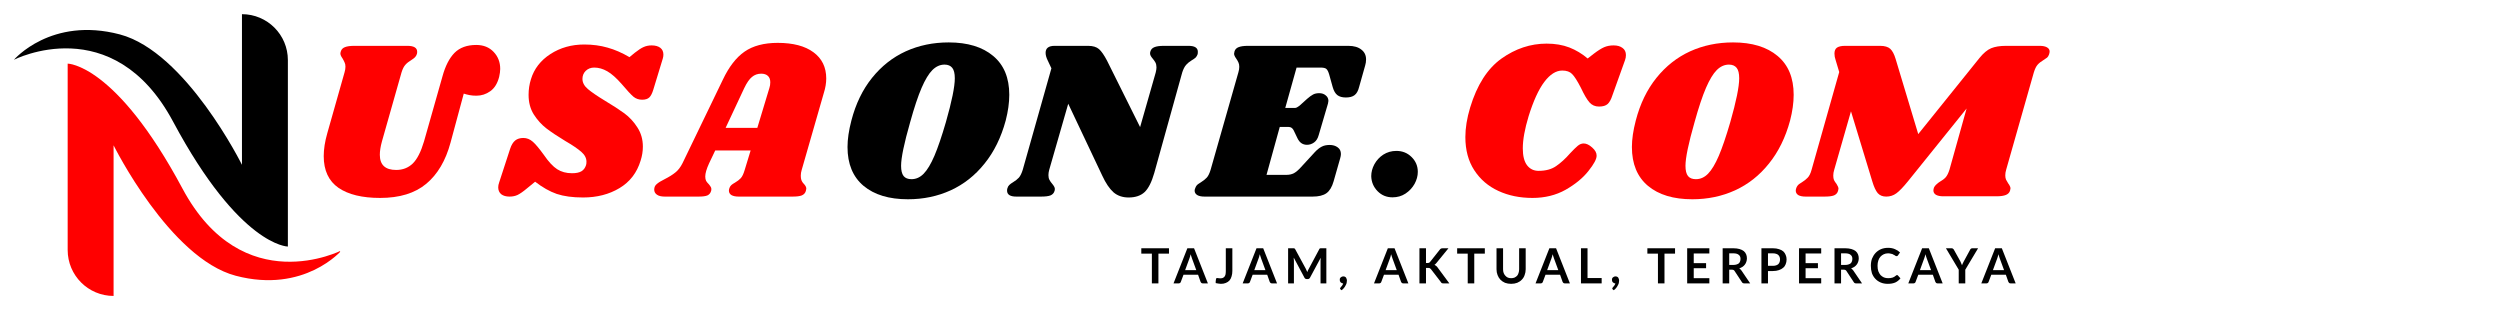
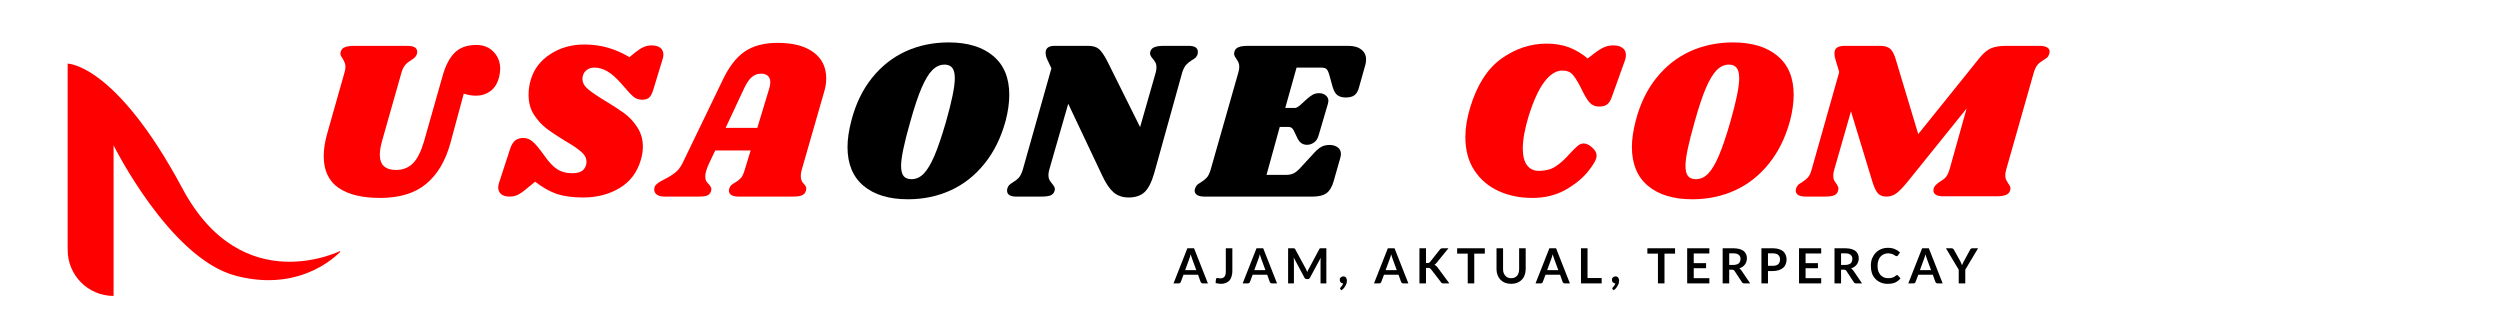
<svg xmlns="http://www.w3.org/2000/svg" width="350" zoomAndPan="magnify" viewBox="0 0 262.5 33.75" height="45" preserveAspectRatio="xMidYMid meet" version="1.2">
  <defs>
    <clipPath id="17974cd99e">
-       <path d="M 0.359 2 L 4 2 L 4 6 L 0.359 6 Z M 0.359 2 " />
-     </clipPath>
+       </clipPath>
    <clipPath id="7320960e11">
-       <path d="M 93 5 L 93.746 5 L 93.746 6 L 93 6 Z M 93 5 " />
+       <path d="M 93 5 L 93.746 5 L 93 6 Z M 93 5 " />
    </clipPath>
    <clipPath id="1776932a3b">
      <rect x="0" width="94" y="0" height="8" />
    </clipPath>
    <clipPath id="3101e44e2a">
-       <path d="M 1.461 1 L 31 1 L 31 26 L 1.461 26 Z M 1.461 1 " />
-     </clipPath>
+       </clipPath>
    <clipPath id="b1a13aa785">
      <path d="M 7.09 6.648 L 35.707 6.648 L 35.707 31.074 L 7.09 31.074 Z M 7.09 6.648 " />
    </clipPath>
  </defs>
  <g id="da8bab7909">
    <g style="fill:#ff0000;fill-opacity:1;">
      <g transform="translate(31.944, 20.642)">
        <path style="stroke:none" d="M 14.516 -12.625 C 14.816 -13.719 15.238 -14.539 15.781 -15.094 C 16.332 -15.645 17.094 -15.922 18.062 -15.922 C 18.82 -15.922 19.43 -15.676 19.891 -15.188 C 20.348 -14.707 20.578 -14.113 20.578 -13.406 C 20.578 -13.164 20.539 -12.891 20.469 -12.578 C 20.289 -11.879 19.977 -11.375 19.531 -11.062 C 19.094 -10.75 18.609 -10.594 18.078 -10.594 C 17.816 -10.594 17.578 -10.613 17.359 -10.656 C 17.148 -10.695 16.945 -10.75 16.75 -10.812 L 15.359 -5.656 C 14.848 -3.77 14 -2.332 12.812 -1.344 C 11.625 -0.352 10.008 0.141 7.969 0.141 C 6.094 0.141 4.633 -0.211 3.594 -0.922 C 2.562 -1.641 2.047 -2.75 2.047 -4.25 C 2.047 -4.977 2.172 -5.781 2.422 -6.656 L 4.234 -13.047 C 4.297 -13.254 4.328 -13.453 4.328 -13.641 C 4.328 -13.828 4.297 -13.977 4.234 -14.094 C 4.18 -14.219 4.109 -14.359 4.016 -14.516 C 3.867 -14.723 3.797 -14.891 3.797 -15.016 C 3.797 -15.078 3.812 -15.156 3.844 -15.25 C 3.906 -15.457 4.047 -15.602 4.266 -15.688 C 4.492 -15.781 4.82 -15.828 5.25 -15.828 L 10.844 -15.828 C 11.52 -15.828 11.859 -15.617 11.859 -15.203 C 11.859 -15.109 11.848 -15.031 11.828 -14.969 C 11.785 -14.832 11.719 -14.719 11.625 -14.625 C 11.539 -14.539 11.41 -14.441 11.234 -14.328 C 10.984 -14.18 10.781 -14.02 10.625 -13.844 C 10.469 -13.676 10.332 -13.41 10.219 -13.047 L 8.156 -5.781 C 8.008 -5.238 7.938 -4.773 7.938 -4.391 C 7.938 -3.328 8.508 -2.797 9.656 -2.797 C 10.344 -2.797 10.922 -3.02 11.391 -3.469 C 11.859 -3.926 12.254 -4.703 12.578 -5.797 Z M 14.516 -12.625 " />
      </g>
    </g>
    <g style="fill:#ff0000;fill-opacity:1;">
      <g transform="translate(52.454, 20.642)">
        <path style="stroke:none" d="M 8.891 -15.969 C 9.773 -15.969 10.594 -15.859 11.344 -15.641 C 12.102 -15.43 12.867 -15.098 13.641 -14.641 L 14.188 -15.094 C 14.57 -15.395 14.883 -15.598 15.125 -15.703 C 15.375 -15.816 15.656 -15.875 15.969 -15.875 C 16.352 -15.875 16.656 -15.789 16.875 -15.625 C 17.094 -15.457 17.203 -15.219 17.203 -14.906 C 17.203 -14.77 17.18 -14.633 17.141 -14.5 L 16.141 -11.219 C 16.023 -10.832 15.883 -10.562 15.719 -10.406 C 15.551 -10.25 15.301 -10.172 14.969 -10.172 C 14.625 -10.172 14.32 -10.273 14.062 -10.484 C 13.801 -10.703 13.391 -11.145 12.828 -11.812 C 12.273 -12.445 11.77 -12.895 11.312 -13.156 C 10.863 -13.414 10.406 -13.547 9.938 -13.547 C 9.582 -13.547 9.285 -13.43 9.047 -13.203 C 8.816 -12.973 8.703 -12.691 8.703 -12.359 C 8.703 -11.973 8.891 -11.617 9.266 -11.297 C 9.648 -10.973 10.242 -10.566 11.047 -10.078 C 11.867 -9.586 12.551 -9.145 13.094 -8.75 C 13.633 -8.352 14.094 -7.859 14.469 -7.266 C 14.852 -6.68 15.047 -6.008 15.047 -5.25 C 15.047 -4.758 14.969 -4.27 14.812 -3.781 C 14.426 -2.508 13.688 -1.547 12.594 -0.891 C 11.5 -0.234 10.223 0.094 8.766 0.094 C 7.672 0.094 6.75 -0.031 6 -0.281 C 5.258 -0.539 4.504 -0.969 3.734 -1.562 L 2.875 -0.859 C 2.477 -0.523 2.148 -0.297 1.891 -0.172 C 1.641 -0.055 1.359 0 1.047 0 C 0.68 0 0.391 -0.082 0.172 -0.25 C -0.035 -0.426 -0.141 -0.664 -0.141 -0.969 C -0.141 -1.133 -0.109 -1.301 -0.047 -1.469 L 1.109 -5.016 C 1.242 -5.422 1.422 -5.711 1.641 -5.891 C 1.859 -6.066 2.145 -6.156 2.5 -6.156 C 2.863 -6.156 3.191 -6.023 3.484 -5.766 C 3.773 -5.516 4.16 -5.055 4.641 -4.391 C 5.141 -3.66 5.609 -3.156 6.047 -2.875 C 6.484 -2.594 7.004 -2.453 7.609 -2.453 C 8.035 -2.453 8.363 -2.52 8.594 -2.656 C 8.82 -2.789 8.984 -3.004 9.078 -3.297 C 9.109 -3.379 9.125 -3.5 9.125 -3.656 C 9.125 -4.039 8.941 -4.391 8.578 -4.703 C 8.211 -5.023 7.648 -5.406 6.891 -5.844 C 6.086 -6.332 5.43 -6.77 4.922 -7.156 C 4.41 -7.551 3.969 -8.039 3.594 -8.625 C 3.227 -9.207 3.047 -9.895 3.047 -10.688 C 3.047 -11.25 3.129 -11.797 3.297 -12.328 C 3.629 -13.422 4.312 -14.301 5.344 -14.969 C 6.375 -15.633 7.555 -15.969 8.891 -15.969 Z M 8.891 -15.969 " />
      </g>
    </g>
    <g style="fill:#ff0000;fill-opacity:1;">
      <g transform="translate(69.661, 20.642)">
        <path style="stroke:none" d="M 14.516 -2.797 C 14.453 -2.598 14.422 -2.395 14.422 -2.188 C 14.422 -2.008 14.441 -1.859 14.484 -1.734 C 14.535 -1.617 14.586 -1.523 14.641 -1.453 C 14.703 -1.391 14.742 -1.344 14.766 -1.312 C 14.922 -1.145 15 -0.984 15 -0.828 C 15 -0.797 14.984 -0.719 14.953 -0.594 C 14.891 -0.375 14.75 -0.219 14.531 -0.125 C 14.32 -0.039 13.992 0 13.547 0 L 7.906 0 C 7.582 0 7.328 -0.051 7.141 -0.156 C 6.961 -0.27 6.875 -0.426 6.875 -0.625 C 6.875 -0.719 6.895 -0.816 6.938 -0.922 C 6.988 -1.047 7.055 -1.145 7.141 -1.219 C 7.223 -1.289 7.348 -1.375 7.516 -1.469 C 7.766 -1.613 7.969 -1.77 8.125 -1.938 C 8.281 -2.113 8.414 -2.398 8.531 -2.797 L 9.156 -4.844 L 5.438 -4.844 L 4.797 -3.5 C 4.523 -2.906 4.391 -2.441 4.391 -2.109 C 4.391 -1.922 4.422 -1.766 4.484 -1.641 C 4.555 -1.523 4.656 -1.406 4.781 -1.281 C 4.883 -1.156 4.957 -1.047 5 -0.953 C 5.039 -0.867 5.047 -0.758 5.016 -0.625 C 4.953 -0.383 4.82 -0.219 4.625 -0.125 C 4.426 -0.039 4.113 0 3.688 0 L 0.141 0 C -0.223 0 -0.5 -0.066 -0.688 -0.203 C -0.875 -0.336 -0.969 -0.516 -0.969 -0.734 C -0.969 -0.984 -0.875 -1.18 -0.688 -1.328 C -0.508 -1.484 -0.238 -1.648 0.125 -1.828 C 0.594 -2.066 0.969 -2.301 1.25 -2.531 C 1.539 -2.758 1.789 -3.082 2 -3.5 L 6.234 -12.266 C 6.879 -13.629 7.641 -14.613 8.516 -15.219 C 9.398 -15.832 10.562 -16.141 12 -16.141 C 13.613 -16.141 14.863 -15.812 15.75 -15.156 C 16.645 -14.5 17.094 -13.582 17.094 -12.406 C 17.094 -11.914 17.008 -11.41 16.844 -10.891 Z M 9.859 -7.219 L 11.125 -11.406 C 11.188 -11.594 11.219 -11.789 11.219 -12 C 11.219 -12.301 11.133 -12.523 10.969 -12.672 C 10.801 -12.828 10.566 -12.906 10.266 -12.906 C 9.891 -12.906 9.566 -12.789 9.297 -12.562 C 9.023 -12.344 8.754 -11.953 8.484 -11.391 L 6.531 -7.219 Z M 9.859 -7.219 " />
      </g>
    </g>
    <g style="fill:#000000;fill-opacity:1;">
      <g transform="translate(88.036, 20.642)">
        <path style="stroke:none" d="M 11.578 -16.188 C 13.566 -16.188 15.125 -15.711 16.25 -14.766 C 17.375 -13.828 17.938 -12.469 17.938 -10.688 C 17.938 -9.852 17.812 -8.953 17.562 -7.984 C 17.082 -6.211 16.344 -4.707 15.344 -3.469 C 14.352 -2.227 13.164 -1.289 11.781 -0.656 C 10.406 -0.031 8.91 0.281 7.297 0.281 C 5.316 0.281 3.766 -0.188 2.641 -1.125 C 1.516 -2.07 0.953 -3.43 0.953 -5.203 C 0.953 -6.016 1.086 -6.941 1.359 -7.984 C 1.816 -9.742 2.539 -11.238 3.531 -12.469 C 4.52 -13.695 5.695 -14.625 7.062 -15.25 C 8.438 -15.875 9.941 -16.188 11.578 -16.188 Z M 11.141 -13.859 C 10.672 -13.859 10.242 -13.664 9.859 -13.281 C 9.484 -12.906 9.109 -12.285 8.734 -11.422 C 8.359 -10.555 7.957 -9.352 7.531 -7.812 C 6.895 -5.594 6.578 -4.066 6.578 -3.234 C 6.578 -2.742 6.664 -2.383 6.844 -2.156 C 7.02 -1.938 7.297 -1.828 7.672 -1.828 C 8.148 -1.828 8.578 -2.02 8.953 -2.406 C 9.336 -2.801 9.711 -3.426 10.078 -4.281 C 10.441 -5.133 10.844 -6.312 11.281 -7.812 C 11.906 -10 12.219 -11.535 12.219 -12.422 C 12.219 -12.93 12.129 -13.297 11.953 -13.516 C 11.773 -13.742 11.504 -13.859 11.141 -13.859 Z M 11.141 -13.859 " />
      </g>
    </g>
    <g style="fill:#000000;fill-opacity:1;">
      <g transform="translate(106.289, 20.642)">
        <path style="stroke:none" d="M 18.516 -15.828 C 19.16 -15.828 19.484 -15.617 19.484 -15.203 C 19.484 -15.098 19.477 -15.02 19.469 -14.969 C 19.414 -14.812 19.344 -14.688 19.25 -14.594 C 19.156 -14.508 19.02 -14.414 18.844 -14.312 C 18.602 -14.164 18.406 -14.004 18.25 -13.828 C 18.094 -13.648 17.957 -13.383 17.844 -13.031 L 14.906 -2.469 C 14.633 -1.52 14.297 -0.852 13.891 -0.469 C 13.484 -0.094 12.926 0.094 12.219 0.094 C 11.582 0.094 11.051 -0.086 10.625 -0.453 C 10.207 -0.828 9.816 -1.406 9.453 -2.188 L 5.875 -9.75 L 3.875 -2.797 C 3.82 -2.598 3.797 -2.414 3.797 -2.25 C 3.797 -2.051 3.832 -1.883 3.906 -1.75 C 3.977 -1.613 4.078 -1.473 4.203 -1.328 C 4.379 -1.117 4.469 -0.945 4.469 -0.812 C 4.469 -0.719 4.457 -0.645 4.438 -0.594 C 4.375 -0.375 4.234 -0.219 4.016 -0.125 C 3.797 -0.039 3.461 0 3.016 0 L 0.422 0 C -0.223 0 -0.547 -0.207 -0.547 -0.625 C -0.547 -0.727 -0.535 -0.805 -0.516 -0.859 C -0.473 -1.016 -0.406 -1.133 -0.312 -1.219 C -0.219 -1.312 -0.082 -1.41 0.094 -1.516 C 0.332 -1.66 0.531 -1.816 0.688 -1.984 C 0.844 -2.16 0.977 -2.43 1.094 -2.797 L 4.109 -13.469 L 3.734 -14.266 C 3.578 -14.578 3.5 -14.852 3.5 -15.094 C 3.5 -15.582 3.812 -15.828 4.438 -15.828 L 7.969 -15.828 C 8.469 -15.828 8.848 -15.711 9.109 -15.484 C 9.367 -15.254 9.648 -14.848 9.953 -14.266 L 13.422 -7.297 L 15.062 -13.031 C 15.113 -13.25 15.141 -13.426 15.141 -13.562 C 15.141 -13.77 15.102 -13.941 15.031 -14.078 C 14.957 -14.211 14.859 -14.352 14.734 -14.5 C 14.555 -14.707 14.469 -14.879 14.469 -15.016 C 14.469 -15.109 14.477 -15.18 14.5 -15.234 C 14.562 -15.453 14.703 -15.602 14.922 -15.688 C 15.141 -15.781 15.473 -15.828 15.922 -15.828 Z M 18.516 -15.828 " />
      </g>
    </g>
    <g style="fill:#000000;fill-opacity:1;">
      <g transform="translate(126.062, 20.642)">
        <path style="stroke:none" d="M 15.516 -15.828 C 16.098 -15.828 16.551 -15.695 16.875 -15.438 C 17.207 -15.188 17.375 -14.844 17.375 -14.406 C 17.375 -14.176 17.344 -13.961 17.281 -13.766 L 16.656 -11.547 C 16.551 -11.117 16.391 -10.82 16.172 -10.656 C 15.961 -10.488 15.656 -10.406 15.25 -10.406 C 14.875 -10.406 14.578 -10.488 14.359 -10.656 C 14.148 -10.82 13.988 -11.098 13.875 -11.484 L 13.5 -12.828 C 13.414 -13.117 13.316 -13.312 13.203 -13.406 C 13.098 -13.5 12.891 -13.547 12.578 -13.547 L 10.078 -13.547 L 8.891 -9.312 L 9.938 -9.312 C 10.039 -9.312 10.191 -9.391 10.391 -9.547 L 11.188 -10.266 C 11.426 -10.473 11.633 -10.625 11.812 -10.719 C 11.988 -10.812 12.203 -10.859 12.453 -10.859 C 12.734 -10.859 12.961 -10.781 13.141 -10.625 C 13.328 -10.477 13.422 -10.285 13.422 -10.047 C 13.422 -9.984 13.406 -9.891 13.375 -9.766 L 12.406 -6.469 C 12.312 -6.113 12.148 -5.852 11.922 -5.688 C 11.691 -5.52 11.441 -5.438 11.172 -5.438 C 10.723 -5.438 10.391 -5.664 10.172 -6.125 L 9.766 -6.969 C 9.648 -7.195 9.477 -7.312 9.25 -7.312 L 8.312 -7.312 L 6.922 -2.281 L 9 -2.281 C 9.301 -2.281 9.566 -2.336 9.797 -2.453 C 10.023 -2.578 10.273 -2.789 10.547 -3.094 L 11.984 -4.656 C 12.234 -4.926 12.473 -5.117 12.703 -5.234 C 12.93 -5.359 13.211 -5.422 13.547 -5.422 C 13.891 -5.422 14.172 -5.336 14.391 -5.172 C 14.617 -5.016 14.734 -4.781 14.734 -4.469 C 14.734 -4.344 14.707 -4.191 14.656 -4.016 L 13.969 -1.609 C 13.801 -1.016 13.551 -0.598 13.219 -0.359 C 12.883 -0.117 12.398 0 11.766 0 L 0.422 0 C 0.086 0 -0.164 -0.051 -0.344 -0.156 C -0.531 -0.27 -0.625 -0.426 -0.625 -0.625 C -0.625 -0.719 -0.598 -0.816 -0.547 -0.922 C -0.484 -1.098 -0.379 -1.234 -0.234 -1.328 C -0.098 -1.422 -0.008 -1.477 0.031 -1.5 C 0.281 -1.656 0.484 -1.816 0.641 -1.984 C 0.797 -2.148 0.93 -2.422 1.047 -2.797 L 3.969 -13.047 C 4.031 -13.254 4.062 -13.445 4.062 -13.625 C 4.062 -13.812 4.031 -13.969 3.969 -14.094 C 3.914 -14.219 3.836 -14.352 3.734 -14.5 C 3.586 -14.707 3.516 -14.875 3.516 -15 C 3.516 -15.039 3.531 -15.125 3.562 -15.25 C 3.625 -15.457 3.766 -15.602 3.984 -15.688 C 4.211 -15.781 4.539 -15.828 4.969 -15.828 Z M 15.516 -15.828 " />
      </g>
    </g>
    <g style="fill:#000000;fill-opacity:1;">
      <g transform="translate(143.792, 20.642)">
-         <path style="stroke:none" d="M 2.828 -4.797 C 3.461 -4.797 3.992 -4.582 4.422 -4.156 C 4.859 -3.727 5.078 -3.207 5.078 -2.594 C 5.078 -2.164 4.961 -1.742 4.734 -1.328 C 4.504 -0.922 4.188 -0.582 3.781 -0.312 C 3.383 -0.051 2.93 0.078 2.422 0.078 C 1.805 0.078 1.285 -0.133 0.859 -0.562 C 0.43 -1 0.207 -1.523 0.188 -2.141 C 0.188 -2.566 0.297 -2.984 0.516 -3.391 C 0.742 -3.805 1.055 -4.145 1.453 -4.406 C 1.859 -4.664 2.316 -4.797 2.828 -4.797 Z M 2.828 -4.797 " />
-       </g>
+         </g>
    </g>
    <g style="fill:#ff0000;fill-opacity:1;">
      <g transform="translate(152.644, 20.642)">
        <path style="stroke:none" d="M 8.266 0.141 C 6.941 0.141 5.75 -0.102 4.688 -0.594 C 3.625 -1.082 2.781 -1.805 2.156 -2.766 C 1.531 -3.723 1.219 -4.883 1.219 -6.25 C 1.219 -7.195 1.383 -8.227 1.719 -9.344 C 2.438 -11.719 3.531 -13.43 5 -14.484 C 6.477 -15.535 8.062 -16.062 9.75 -16.062 C 10.645 -16.062 11.441 -15.926 12.141 -15.656 C 12.836 -15.383 13.477 -15 14.062 -14.5 L 14.703 -15 C 15.141 -15.332 15.504 -15.562 15.797 -15.688 C 16.086 -15.812 16.414 -15.875 16.781 -15.875 C 17.176 -15.875 17.488 -15.785 17.719 -15.609 C 17.957 -15.441 18.078 -15.191 18.078 -14.859 C 18.078 -14.68 18.047 -14.504 17.984 -14.328 L 16.656 -10.625 C 16.52 -10.195 16.352 -9.895 16.156 -9.719 C 15.957 -9.539 15.656 -9.453 15.25 -9.453 C 14.844 -9.453 14.508 -9.598 14.25 -9.891 C 13.988 -10.191 13.691 -10.695 13.359 -11.406 C 12.973 -12.156 12.66 -12.645 12.422 -12.875 C 12.191 -13.113 11.848 -13.234 11.391 -13.234 C 10.734 -13.234 10.102 -12.832 9.5 -12.031 C 8.906 -11.238 8.359 -10.039 7.859 -8.438 C 7.453 -7.094 7.25 -5.969 7.25 -5.062 C 7.25 -4.27 7.398 -3.676 7.703 -3.281 C 8.004 -2.895 8.406 -2.703 8.906 -2.703 C 9.656 -2.703 10.27 -2.867 10.75 -3.203 C 11.238 -3.535 11.734 -3.988 12.234 -4.562 C 12.555 -4.906 12.816 -5.16 13.016 -5.328 C 13.211 -5.492 13.422 -5.578 13.641 -5.578 C 13.922 -5.578 14.219 -5.438 14.531 -5.156 C 14.852 -4.875 15.008 -4.586 15 -4.297 C 15.008 -3.953 14.723 -3.414 14.141 -2.688 C 13.566 -1.957 12.77 -1.301 11.75 -0.719 C 10.727 -0.145 9.566 0.141 8.266 0.141 Z M 8.266 0.141 " />
      </g>
    </g>
    <g style="fill:#ff0000;fill-opacity:1;">
      <g transform="translate(170.397, 20.642)">
        <path style="stroke:none" d="M 11.578 -16.188 C 13.566 -16.188 15.125 -15.711 16.25 -14.766 C 17.375 -13.828 17.938 -12.469 17.938 -10.688 C 17.938 -9.852 17.812 -8.953 17.562 -7.984 C 17.082 -6.211 16.344 -4.707 15.344 -3.469 C 14.352 -2.227 13.164 -1.289 11.781 -0.656 C 10.406 -0.031 8.91 0.281 7.297 0.281 C 5.316 0.281 3.766 -0.188 2.641 -1.125 C 1.516 -2.07 0.953 -3.43 0.953 -5.203 C 0.953 -6.016 1.086 -6.941 1.359 -7.984 C 1.816 -9.742 2.539 -11.238 3.531 -12.469 C 4.52 -13.695 5.695 -14.625 7.062 -15.25 C 8.438 -15.875 9.941 -16.188 11.578 -16.188 Z M 11.141 -13.859 C 10.672 -13.859 10.242 -13.664 9.859 -13.281 C 9.484 -12.906 9.109 -12.285 8.734 -11.422 C 8.359 -10.555 7.957 -9.352 7.531 -7.812 C 6.895 -5.594 6.578 -4.066 6.578 -3.234 C 6.578 -2.742 6.664 -2.383 6.844 -2.156 C 7.02 -1.938 7.297 -1.828 7.672 -1.828 C 8.148 -1.828 8.578 -2.02 8.953 -2.406 C 9.336 -2.801 9.711 -3.426 10.078 -4.281 C 10.441 -5.133 10.844 -6.312 11.281 -7.812 C 11.906 -10 12.219 -11.535 12.219 -12.422 C 12.219 -12.93 12.129 -13.297 11.953 -13.516 C 11.773 -13.742 11.504 -13.859 11.141 -13.859 Z M 11.141 -13.859 " />
      </g>
    </g>
    <g style="fill:#ff0000;fill-opacity:1;">
      <g transform="translate(188.649, 20.642)">
        <path style="stroke:none" d="M 25.531 -15.828 C 25.852 -15.828 26.102 -15.773 26.281 -15.672 C 26.469 -15.566 26.562 -15.422 26.562 -15.234 C 26.562 -15.148 26.539 -15.047 26.5 -14.922 C 26.445 -14.773 26.379 -14.664 26.297 -14.594 C 26.211 -14.531 26.082 -14.441 25.906 -14.328 C 25.656 -14.18 25.453 -14.02 25.297 -13.844 C 25.148 -13.676 25.02 -13.41 24.906 -13.047 L 22 -2.828 C 21.938 -2.617 21.906 -2.422 21.906 -2.234 C 21.906 -2.055 21.93 -1.906 21.984 -1.781 C 22.047 -1.664 22.125 -1.531 22.219 -1.375 C 22.281 -1.301 22.332 -1.219 22.375 -1.125 C 22.426 -1.039 22.453 -0.953 22.453 -0.859 C 22.453 -0.828 22.438 -0.75 22.406 -0.625 C 22.344 -0.414 22.195 -0.266 21.969 -0.172 C 21.738 -0.078 21.41 -0.031 20.984 -0.031 L 15.406 -0.031 C 15.07 -0.031 14.812 -0.082 14.625 -0.188 C 14.445 -0.301 14.359 -0.453 14.359 -0.641 C 14.359 -0.734 14.379 -0.836 14.422 -0.953 C 14.473 -1.055 14.539 -1.148 14.625 -1.234 C 14.719 -1.328 14.797 -1.395 14.859 -1.438 C 14.93 -1.477 14.984 -1.516 15.016 -1.547 C 15.273 -1.691 15.484 -1.848 15.641 -2.016 C 15.797 -2.191 15.93 -2.461 16.047 -2.828 L 17.844 -9.25 L 11.688 -1.609 C 11.188 -0.992 10.781 -0.57 10.469 -0.344 C 10.156 -0.113 9.801 0 9.406 0 C 9.031 0 8.734 -0.117 8.516 -0.359 C 8.305 -0.609 8.113 -1.023 7.938 -1.609 L 5.703 -8.953 L 3.938 -2.797 C 3.875 -2.598 3.844 -2.398 3.844 -2.203 C 3.844 -2.016 3.867 -1.859 3.922 -1.734 C 3.984 -1.609 4.07 -1.473 4.188 -1.328 C 4.32 -1.117 4.391 -0.953 4.391 -0.828 C 4.391 -0.797 4.375 -0.719 4.344 -0.594 C 4.281 -0.375 4.141 -0.219 3.922 -0.125 C 3.703 -0.039 3.367 0 2.922 0 L 0.953 0 C 0.617 0 0.359 -0.051 0.172 -0.156 C -0.004 -0.27 -0.094 -0.426 -0.094 -0.625 C -0.094 -0.719 -0.07 -0.816 -0.031 -0.922 C 0.039 -1.098 0.145 -1.234 0.281 -1.328 C 0.426 -1.422 0.516 -1.477 0.547 -1.5 C 0.797 -1.656 1 -1.816 1.156 -1.984 C 1.32 -2.148 1.457 -2.422 1.562 -2.797 L 4.469 -13.078 L 4.094 -14.328 C 4.008 -14.566 3.969 -14.797 3.969 -15.016 C 3.969 -15.305 4.055 -15.516 4.234 -15.641 C 4.422 -15.766 4.703 -15.828 5.078 -15.828 L 8.766 -15.828 C 9.242 -15.828 9.598 -15.723 9.828 -15.516 C 10.055 -15.305 10.242 -14.953 10.391 -14.453 L 12.766 -6.562 L 19.203 -14.562 C 19.617 -15.07 20.023 -15.41 20.422 -15.578 C 20.816 -15.742 21.336 -15.828 21.984 -15.828 Z M 25.531 -15.828 " />
      </g>
    </g>
    <g transform="matrix(1,0,0,1,119,24)">
      <g clip-path="url(#1776932a3b)">
        <g clip-rule="nonzero" clip-path="url(#17974cd99e)">
          <g style="fill:#000000;fill-opacity:1;">
            <g transform="translate(0.759, 5.756)">
              <path style="stroke:none" d="M 2.984 -3.125 L 1.875 -3.125 L 1.875 0 L 1.188 0 L 1.188 -3.125 L 0.078 -3.125 L 0.078 -3.688 L 2.984 -3.688 Z M 2.984 -3.125 " />
            </g>
          </g>
        </g>
        <g style="fill:#000000;fill-opacity:1;">
          <g transform="translate(4.251, 5.756)">
            <path style="stroke:none" d="M 2.359 -1.391 L 1.906 -2.625 C 1.883 -2.676 1.863 -2.738 1.844 -2.812 C 1.82 -2.895 1.797 -2.977 1.766 -3.062 C 1.742 -2.977 1.723 -2.895 1.703 -2.812 C 1.68 -2.738 1.66 -2.676 1.641 -2.625 L 1.188 -1.391 Z M 3.578 0 L 3.047 0 C 2.984 0 2.93 -0.016 2.891 -0.047 C 2.859 -0.078 2.832 -0.113 2.812 -0.156 L 2.547 -0.906 L 1.016 -0.906 L 0.734 -0.156 C 0.723 -0.113 0.695 -0.078 0.656 -0.047 C 0.613 -0.016 0.566 0 0.516 0 L -0.031 0 L 1.422 -3.688 L 2.125 -3.688 Z M 3.578 0 " />
          </g>
        </g>
        <g style="fill:#000000;fill-opacity:1;">
          <g transform="translate(8.585, 5.756)">
            <path style="stroke:none" d="M 1.812 -1.312 C 1.812 -1.102 1.785 -0.914 1.734 -0.75 C 1.691 -0.582 1.617 -0.438 1.516 -0.312 C 1.41 -0.195 1.281 -0.109 1.125 -0.047 C 0.977 0.016 0.805 0.047 0.609 0.047 C 0.516 0.047 0.422 0.035 0.328 0.016 C 0.242 0.004 0.156 -0.008 0.062 -0.031 C 0.062 -0.094 0.062 -0.156 0.062 -0.219 C 0.07 -0.289 0.082 -0.363 0.094 -0.438 C 0.094 -0.477 0.102 -0.508 0.125 -0.531 C 0.156 -0.551 0.195 -0.562 0.25 -0.562 C 0.27 -0.562 0.301 -0.555 0.344 -0.547 C 0.395 -0.535 0.457 -0.531 0.531 -0.531 C 0.625 -0.531 0.707 -0.539 0.781 -0.562 C 0.863 -0.594 0.93 -0.641 0.984 -0.703 C 1.035 -0.766 1.07 -0.844 1.094 -0.938 C 1.113 -1.039 1.125 -1.16 1.125 -1.297 L 1.125 -3.688 L 1.812 -3.688 Z M 1.812 -1.312 " />
          </g>
        </g>
        <g style="fill:#000000;fill-opacity:1;">
          <g transform="translate(11.511, 5.756)">
            <path style="stroke:none" d="M 2.359 -1.391 L 1.906 -2.625 C 1.883 -2.676 1.863 -2.738 1.844 -2.812 C 1.82 -2.895 1.797 -2.977 1.766 -3.062 C 1.742 -2.977 1.723 -2.895 1.703 -2.812 C 1.68 -2.738 1.66 -2.676 1.641 -2.625 L 1.188 -1.391 Z M 3.578 0 L 3.047 0 C 2.984 0 2.93 -0.016 2.891 -0.047 C 2.859 -0.078 2.832 -0.113 2.812 -0.156 L 2.547 -0.906 L 1.016 -0.906 L 0.734 -0.156 C 0.723 -0.113 0.695 -0.078 0.656 -0.047 C 0.613 -0.016 0.566 0 0.516 0 L -0.031 0 L 1.422 -3.688 L 2.125 -3.688 Z M 3.578 0 " />
          </g>
        </g>
        <g style="fill:#000000;fill-opacity:1;">
          <g transform="translate(15.845, 5.756)">
            <path style="stroke:none" d="M 4.422 -3.688 L 4.422 0 L 3.812 0 L 3.812 -2.391 C 3.812 -2.484 3.816 -2.582 3.828 -2.688 L 2.703 -0.594 C 2.648 -0.5 2.57 -0.453 2.469 -0.453 L 2.375 -0.453 C 2.258 -0.453 2.176 -0.5 2.125 -0.594 L 1 -2.703 C 1 -2.648 1 -2.594 1 -2.531 C 1.008 -2.477 1.016 -2.43 1.016 -2.391 L 1.016 0 L 0.406 0 L 0.406 -3.688 L 0.938 -3.688 C 0.957 -3.688 0.977 -3.688 1 -3.688 C 1.031 -3.688 1.051 -3.68 1.062 -3.672 C 1.082 -3.672 1.098 -3.66 1.109 -3.641 C 1.129 -3.629 1.145 -3.609 1.156 -3.578 L 2.266 -1.531 C 2.297 -1.477 2.32 -1.422 2.344 -1.359 C 2.375 -1.305 2.398 -1.25 2.422 -1.188 C 2.441 -1.25 2.461 -1.305 2.484 -1.359 C 2.516 -1.422 2.547 -1.477 2.578 -1.531 L 3.672 -3.578 C 3.68 -3.609 3.691 -3.629 3.703 -3.641 C 3.723 -3.66 3.738 -3.672 3.75 -3.672 C 3.77 -3.68 3.789 -3.688 3.812 -3.688 C 3.844 -3.688 3.867 -3.688 3.891 -3.688 Z M 4.422 -3.688 " />
          </g>
        </g>
        <g style="fill:#000000;fill-opacity:1;">
          <g transform="translate(21.457, 5.756)">
            <path style="stroke:none" d="M 0.297 0.625 C 0.266 0.602 0.25 0.57 0.25 0.531 C 0.25 0.52 0.254 0.504 0.266 0.484 C 0.273 0.461 0.285 0.445 0.297 0.438 C 0.316 0.414 0.336 0.391 0.359 0.359 C 0.391 0.328 0.422 0.289 0.453 0.25 C 0.484 0.219 0.508 0.176 0.531 0.125 C 0.551 0.082 0.566 0.039 0.578 0 C 0.523 0 0.477 -0.008 0.438 -0.031 C 0.395 -0.051 0.352 -0.078 0.312 -0.109 C 0.281 -0.148 0.254 -0.191 0.234 -0.234 C 0.223 -0.285 0.219 -0.336 0.219 -0.391 C 0.219 -0.43 0.223 -0.473 0.234 -0.516 C 0.254 -0.555 0.281 -0.594 0.312 -0.625 C 0.352 -0.656 0.395 -0.68 0.438 -0.703 C 0.488 -0.723 0.539 -0.734 0.594 -0.734 C 0.656 -0.734 0.707 -0.723 0.75 -0.703 C 0.801 -0.68 0.844 -0.648 0.875 -0.609 C 0.906 -0.566 0.926 -0.52 0.938 -0.469 C 0.957 -0.414 0.969 -0.359 0.969 -0.297 C 0.969 -0.211 0.957 -0.125 0.938 -0.031 C 0.914 0.051 0.879 0.133 0.828 0.219 C 0.785 0.312 0.727 0.398 0.656 0.484 C 0.582 0.578 0.5 0.656 0.406 0.719 Z M 0.297 0.625 " />
          </g>
        </g>
        <g style="fill:#000000;fill-opacity:1;">
          <g transform="translate(23.442, 5.756)">
            <path style="stroke:none" d="" />
          </g>
        </g>
        <g style="fill:#000000;fill-opacity:1;">
          <g transform="translate(25.301, 5.756)">
            <path style="stroke:none" d="M 2.359 -1.391 L 1.906 -2.625 C 1.883 -2.676 1.863 -2.738 1.844 -2.812 C 1.82 -2.895 1.797 -2.977 1.766 -3.062 C 1.742 -2.977 1.723 -2.895 1.703 -2.812 C 1.68 -2.738 1.66 -2.676 1.641 -2.625 L 1.188 -1.391 Z M 3.578 0 L 3.047 0 C 2.984 0 2.93 -0.016 2.891 -0.047 C 2.859 -0.078 2.832 -0.113 2.812 -0.156 L 2.547 -0.906 L 1.016 -0.906 L 0.734 -0.156 C 0.723 -0.113 0.695 -0.078 0.656 -0.047 C 0.613 -0.016 0.566 0 0.516 0 L -0.031 0 L 1.422 -3.688 L 2.125 -3.688 Z M 3.578 0 " />
          </g>
        </g>
        <g style="fill:#000000;fill-opacity:1;">
          <g transform="translate(29.635, 5.756)">
            <path style="stroke:none" d="M 1.094 -2.141 L 1.266 -2.141 C 1.328 -2.141 1.379 -2.148 1.422 -2.172 C 1.461 -2.191 1.5 -2.223 1.531 -2.266 L 2.547 -3.547 C 2.586 -3.598 2.629 -3.633 2.672 -3.656 C 2.723 -3.676 2.785 -3.688 2.859 -3.688 L 3.453 -3.688 L 2.203 -2.156 C 2.129 -2.062 2.055 -1.992 1.984 -1.953 C 2.035 -1.93 2.082 -1.898 2.125 -1.859 C 2.176 -1.828 2.223 -1.785 2.266 -1.734 L 3.547 0 L 2.938 0 C 2.852 0 2.789 -0.008 2.75 -0.031 C 2.719 -0.051 2.688 -0.086 2.656 -0.141 L 1.609 -1.5 C 1.578 -1.539 1.539 -1.57 1.5 -1.594 C 1.457 -1.613 1.395 -1.625 1.312 -1.625 L 1.094 -1.625 L 1.094 0 L 0.406 0 L 0.406 -3.688 L 1.094 -3.688 Z M 1.094 -2.141 " />
          </g>
        </g>
        <g style="fill:#000000;fill-opacity:1;">
          <g transform="translate(33.923, 5.756)">
            <path style="stroke:none" d="M 2.984 -3.125 L 1.875 -3.125 L 1.875 0 L 1.188 0 L 1.188 -3.125 L 0.078 -3.125 L 0.078 -3.688 L 2.984 -3.688 Z M 2.984 -3.125 " />
          </g>
        </g>
        <g style="fill:#000000;fill-opacity:1;">
          <g transform="translate(37.775, 5.756)">
            <path style="stroke:none" d="M 1.891 -0.547 C 2.023 -0.547 2.145 -0.566 2.25 -0.609 C 2.352 -0.66 2.441 -0.723 2.516 -0.797 C 2.586 -0.879 2.641 -0.977 2.672 -1.094 C 2.711 -1.207 2.734 -1.336 2.734 -1.484 L 2.734 -3.688 L 3.422 -3.688 L 3.422 -1.484 C 3.422 -1.266 3.383 -1.062 3.312 -0.875 C 3.25 -0.688 3.148 -0.523 3.016 -0.391 C 2.891 -0.254 2.727 -0.145 2.531 -0.062 C 2.344 0.008 2.129 0.047 1.891 0.047 C 1.66 0.047 1.445 0.008 1.25 -0.062 C 1.062 -0.145 0.898 -0.254 0.766 -0.391 C 0.641 -0.523 0.539 -0.688 0.469 -0.875 C 0.395 -1.062 0.359 -1.266 0.359 -1.484 L 0.359 -3.688 L 1.047 -3.688 L 1.047 -1.484 C 1.047 -1.336 1.066 -1.207 1.109 -1.094 C 1.148 -0.988 1.207 -0.895 1.281 -0.812 C 1.352 -0.727 1.441 -0.66 1.547 -0.609 C 1.648 -0.566 1.766 -0.547 1.891 -0.547 Z M 1.891 -0.547 " />
          </g>
        </g>
        <g style="fill:#000000;fill-opacity:1;">
          <g transform="translate(42.262, 5.756)">
            <path style="stroke:none" d="M 2.359 -1.391 L 1.906 -2.625 C 1.883 -2.676 1.863 -2.738 1.844 -2.812 C 1.82 -2.895 1.797 -2.977 1.766 -3.062 C 1.742 -2.977 1.723 -2.895 1.703 -2.812 C 1.68 -2.738 1.66 -2.676 1.641 -2.625 L 1.188 -1.391 Z M 3.578 0 L 3.047 0 C 2.984 0 2.93 -0.016 2.891 -0.047 C 2.859 -0.078 2.832 -0.113 2.812 -0.156 L 2.547 -0.906 L 1.016 -0.906 L 0.734 -0.156 C 0.723 -0.113 0.695 -0.078 0.656 -0.047 C 0.613 -0.016 0.566 0 0.516 0 L -0.031 0 L 1.422 -3.688 L 2.125 -3.688 Z M 3.578 0 " />
          </g>
        </g>
        <g style="fill:#000000;fill-opacity:1;">
          <g transform="translate(46.596, 5.756)">
            <path style="stroke:none" d="M 2.578 -0.562 L 2.578 0 L 0.406 0 L 0.406 -3.688 L 1.094 -3.688 L 1.094 -0.562 Z M 2.578 -0.562 " />
          </g>
        </g>
        <g style="fill:#000000;fill-opacity:1;">
          <g transform="translate(50.037, 5.756)">
            <path style="stroke:none" d="M 0.297 0.625 C 0.266 0.602 0.25 0.57 0.25 0.531 C 0.25 0.52 0.254 0.504 0.266 0.484 C 0.273 0.461 0.285 0.445 0.297 0.438 C 0.316 0.414 0.336 0.391 0.359 0.359 C 0.391 0.328 0.422 0.289 0.453 0.25 C 0.484 0.219 0.508 0.176 0.531 0.125 C 0.551 0.082 0.566 0.039 0.578 0 C 0.523 0 0.477 -0.008 0.438 -0.031 C 0.395 -0.051 0.352 -0.078 0.312 -0.109 C 0.281 -0.148 0.254 -0.191 0.234 -0.234 C 0.223 -0.285 0.219 -0.336 0.219 -0.391 C 0.219 -0.43 0.223 -0.473 0.234 -0.516 C 0.254 -0.555 0.281 -0.594 0.312 -0.625 C 0.352 -0.656 0.395 -0.68 0.438 -0.703 C 0.488 -0.723 0.539 -0.734 0.594 -0.734 C 0.656 -0.734 0.707 -0.723 0.75 -0.703 C 0.801 -0.68 0.844 -0.648 0.875 -0.609 C 0.906 -0.566 0.926 -0.52 0.938 -0.469 C 0.957 -0.414 0.969 -0.359 0.969 -0.297 C 0.969 -0.211 0.957 -0.125 0.938 -0.031 C 0.914 0.051 0.879 0.133 0.828 0.219 C 0.785 0.312 0.727 0.398 0.656 0.484 C 0.582 0.578 0.5 0.656 0.406 0.719 Z M 0.297 0.625 " />
          </g>
        </g>
        <g style="fill:#000000;fill-opacity:1;">
          <g transform="translate(52.022, 5.756)">
            <path style="stroke:none" d="" />
          </g>
        </g>
        <g style="fill:#000000;fill-opacity:1;">
          <g transform="translate(53.896, 5.756)">
            <path style="stroke:none" d="M 2.984 -3.125 L 1.875 -3.125 L 1.875 0 L 1.188 0 L 1.188 -3.125 L 0.078 -3.125 L 0.078 -3.688 L 2.984 -3.688 Z M 2.984 -3.125 " />
          </g>
        </g>
        <g style="fill:#000000;fill-opacity:1;">
          <g transform="translate(57.748, 5.756)">
            <path style="stroke:none" d="M 1.094 -3.141 L 1.094 -2.125 L 2.391 -2.125 L 2.391 -1.594 L 1.094 -1.594 L 1.094 -0.547 L 2.734 -0.547 L 2.734 0 L 0.406 0 L 0.406 -3.688 L 2.734 -3.688 L 2.734 -3.141 Z M 1.094 -3.141 " />
          </g>
        </g>
        <g style="fill:#000000;fill-opacity:1;">
          <g transform="translate(61.473, 5.756)">
            <path style="stroke:none" d="M 1.531 -1.938 C 1.656 -1.938 1.766 -1.953 1.859 -1.984 C 1.961 -2.016 2.047 -2.055 2.109 -2.109 C 2.172 -2.172 2.211 -2.238 2.234 -2.312 C 2.266 -2.395 2.281 -2.484 2.281 -2.578 C 2.281 -2.766 2.219 -2.906 2.094 -3 C 1.977 -3.102 1.789 -3.156 1.531 -3.156 L 1.094 -3.156 L 1.094 -1.938 Z M 3.297 0 L 2.672 0 C 2.555 0 2.473 -0.047 2.422 -0.141 L 1.641 -1.328 C 1.609 -1.367 1.578 -1.395 1.547 -1.406 C 1.516 -1.426 1.461 -1.438 1.391 -1.438 L 1.094 -1.438 L 1.094 0 L 0.406 0 L 0.406 -3.688 L 1.531 -3.688 C 1.781 -3.688 1.992 -3.66 2.172 -3.609 C 2.359 -3.555 2.508 -3.484 2.625 -3.391 C 2.738 -3.297 2.82 -3.18 2.875 -3.047 C 2.926 -2.922 2.953 -2.781 2.953 -2.625 C 2.953 -2.5 2.93 -2.379 2.891 -2.266 C 2.859 -2.16 2.805 -2.062 2.734 -1.969 C 2.672 -1.883 2.586 -1.805 2.484 -1.734 C 2.391 -1.672 2.273 -1.617 2.141 -1.578 C 2.191 -1.555 2.234 -1.523 2.266 -1.484 C 2.305 -1.453 2.344 -1.41 2.375 -1.359 Z M 3.297 0 " />
          </g>
        </g>
        <g style="fill:#000000;fill-opacity:1;">
          <g transform="translate(65.544, 5.756)">
            <path style="stroke:none" d="M 1.609 -1.844 C 1.734 -1.844 1.844 -1.859 1.938 -1.891 C 2.031 -1.922 2.109 -1.961 2.172 -2.016 C 2.234 -2.078 2.281 -2.148 2.312 -2.234 C 2.344 -2.316 2.359 -2.41 2.359 -2.516 C 2.359 -2.617 2.344 -2.707 2.312 -2.781 C 2.281 -2.863 2.234 -2.93 2.172 -2.984 C 2.109 -3.047 2.031 -3.086 1.938 -3.109 C 1.844 -3.141 1.734 -3.156 1.609 -3.156 L 1.094 -3.156 L 1.094 -1.844 Z M 1.609 -3.688 C 1.859 -3.688 2.07 -3.656 2.25 -3.594 C 2.438 -3.539 2.586 -3.461 2.703 -3.359 C 2.816 -3.254 2.898 -3.129 2.953 -2.984 C 3.016 -2.848 3.047 -2.691 3.047 -2.516 C 3.047 -2.336 3.016 -2.172 2.953 -2.016 C 2.898 -1.867 2.812 -1.742 2.688 -1.641 C 2.57 -1.535 2.422 -1.453 2.234 -1.391 C 2.055 -1.328 1.848 -1.297 1.609 -1.297 L 1.094 -1.297 L 1.094 0 L 0.406 0 L 0.406 -3.688 Z M 1.609 -3.688 " />
          </g>
        </g>
        <g style="fill:#000000;fill-opacity:1;">
          <g transform="translate(69.492, 5.756)">
            <path style="stroke:none" d="M 1.094 -3.141 L 1.094 -2.125 L 2.391 -2.125 L 2.391 -1.594 L 1.094 -1.594 L 1.094 -0.547 L 2.734 -0.547 L 2.734 0 L 0.406 0 L 0.406 -3.688 L 2.734 -3.688 L 2.734 -3.141 Z M 1.094 -3.141 " />
          </g>
        </g>
        <g style="fill:#000000;fill-opacity:1;">
          <g transform="translate(73.217, 5.756)">
            <path style="stroke:none" d="M 1.531 -1.938 C 1.656 -1.938 1.766 -1.953 1.859 -1.984 C 1.961 -2.016 2.047 -2.055 2.109 -2.109 C 2.172 -2.172 2.211 -2.238 2.234 -2.312 C 2.266 -2.395 2.281 -2.484 2.281 -2.578 C 2.281 -2.766 2.219 -2.906 2.094 -3 C 1.977 -3.102 1.789 -3.156 1.531 -3.156 L 1.094 -3.156 L 1.094 -1.938 Z M 3.297 0 L 2.672 0 C 2.555 0 2.473 -0.047 2.422 -0.141 L 1.641 -1.328 C 1.609 -1.367 1.578 -1.395 1.547 -1.406 C 1.516 -1.426 1.461 -1.438 1.391 -1.438 L 1.094 -1.438 L 1.094 0 L 0.406 0 L 0.406 -3.688 L 1.531 -3.688 C 1.781 -3.688 1.992 -3.66 2.172 -3.609 C 2.359 -3.555 2.508 -3.484 2.625 -3.391 C 2.738 -3.297 2.82 -3.18 2.875 -3.047 C 2.926 -2.922 2.953 -2.781 2.953 -2.625 C 2.953 -2.5 2.93 -2.379 2.891 -2.266 C 2.859 -2.16 2.805 -2.062 2.734 -1.969 C 2.672 -1.883 2.586 -1.805 2.484 -1.734 C 2.391 -1.672 2.273 -1.617 2.141 -1.578 C 2.191 -1.555 2.234 -1.523 2.266 -1.484 C 2.305 -1.453 2.344 -1.41 2.375 -1.359 Z M 3.297 0 " />
          </g>
        </g>
        <g style="fill:#000000;fill-opacity:1;">
          <g transform="translate(77.237, 5.756)">
            <path style="stroke:none" d="M 2.953 -0.875 C 2.984 -0.875 3.016 -0.859 3.047 -0.828 L 3.312 -0.531 C 3.164 -0.344 2.984 -0.195 2.766 -0.094 C 2.547 0 2.285 0.047 1.984 0.047 C 1.703 0.047 1.453 0 1.234 -0.094 C 1.016 -0.188 0.828 -0.316 0.672 -0.484 C 0.516 -0.648 0.395 -0.848 0.312 -1.078 C 0.238 -1.316 0.203 -1.57 0.203 -1.844 C 0.203 -2.125 0.242 -2.379 0.328 -2.609 C 0.422 -2.836 0.547 -3.035 0.703 -3.203 C 0.859 -3.367 1.047 -3.5 1.266 -3.594 C 1.492 -3.688 1.742 -3.734 2.016 -3.734 C 2.285 -3.734 2.523 -3.688 2.734 -3.594 C 2.941 -3.508 3.117 -3.395 3.266 -3.25 L 3.047 -2.938 C 3.023 -2.914 3.004 -2.895 2.984 -2.875 C 2.961 -2.863 2.938 -2.859 2.906 -2.859 C 2.875 -2.859 2.844 -2.863 2.812 -2.875 C 2.789 -2.895 2.766 -2.914 2.734 -2.938 C 2.703 -2.957 2.66 -2.977 2.609 -3 C 2.566 -3.031 2.52 -3.055 2.469 -3.078 C 2.414 -3.098 2.348 -3.113 2.266 -3.125 C 2.191 -3.145 2.109 -3.156 2.016 -3.156 C 1.848 -3.156 1.695 -3.125 1.562 -3.062 C 1.426 -3 1.305 -2.91 1.203 -2.797 C 1.109 -2.691 1.035 -2.555 0.984 -2.391 C 0.93 -2.234 0.906 -2.051 0.906 -1.844 C 0.906 -1.633 0.93 -1.445 0.984 -1.281 C 1.047 -1.125 1.125 -0.988 1.219 -0.875 C 1.32 -0.77 1.441 -0.688 1.578 -0.625 C 1.711 -0.57 1.859 -0.547 2.016 -0.547 C 2.109 -0.547 2.191 -0.551 2.266 -0.562 C 2.348 -0.57 2.422 -0.586 2.484 -0.609 C 2.547 -0.629 2.602 -0.656 2.656 -0.688 C 2.719 -0.727 2.773 -0.77 2.828 -0.812 C 2.848 -0.832 2.867 -0.848 2.891 -0.859 C 2.91 -0.867 2.93 -0.875 2.953 -0.875 Z M 2.953 -0.875 " />
          </g>
        </g>
        <g style="fill:#000000;fill-opacity:1;">
          <g transform="translate(81.402, 5.756)">
            <path style="stroke:none" d="M 2.359 -1.391 L 1.906 -2.625 C 1.883 -2.676 1.863 -2.738 1.844 -2.812 C 1.82 -2.895 1.797 -2.977 1.766 -3.062 C 1.742 -2.977 1.723 -2.895 1.703 -2.812 C 1.68 -2.738 1.66 -2.676 1.641 -2.625 L 1.188 -1.391 Z M 3.578 0 L 3.047 0 C 2.984 0 2.93 -0.016 2.891 -0.047 C 2.859 -0.078 2.832 -0.113 2.812 -0.156 L 2.547 -0.906 L 1.016 -0.906 L 0.734 -0.156 C 0.723 -0.113 0.695 -0.078 0.656 -0.047 C 0.613 -0.016 0.566 0 0.516 0 L -0.031 0 L 1.422 -3.688 L 2.125 -3.688 Z M 3.578 0 " />
          </g>
        </g>
        <g style="fill:#000000;fill-opacity:1;">
          <g transform="translate(85.354, 5.756)">
            <path style="stroke:none" d="M 2 -1.438 L 2 0 L 1.312 0 L 1.312 -1.438 L -0.031 -3.688 L 0.578 -3.688 C 0.629 -3.688 0.672 -3.672 0.703 -3.641 C 0.742 -3.617 0.773 -3.586 0.797 -3.547 L 1.484 -2.312 C 1.516 -2.238 1.547 -2.164 1.578 -2.094 C 1.609 -2.031 1.633 -1.969 1.656 -1.906 C 1.676 -1.969 1.703 -2.031 1.734 -2.094 C 1.766 -2.164 1.801 -2.238 1.844 -2.312 L 2.516 -3.547 C 2.523 -3.578 2.551 -3.609 2.594 -3.641 C 2.633 -3.672 2.68 -3.688 2.734 -3.688 L 3.344 -3.688 Z M 2 -1.438 " />
          </g>
        </g>
        <g style="fill:#000000;fill-opacity:1;">
          <g transform="translate(89.068, 5.756)">
-             <path style="stroke:none" d="M 2.359 -1.391 L 1.906 -2.625 C 1.883 -2.676 1.863 -2.738 1.844 -2.812 C 1.82 -2.895 1.797 -2.977 1.766 -3.062 C 1.742 -2.977 1.723 -2.895 1.703 -2.812 C 1.68 -2.738 1.66 -2.676 1.641 -2.625 L 1.188 -1.391 Z M 3.578 0 L 3.047 0 C 2.984 0 2.93 -0.016 2.891 -0.047 C 2.859 -0.078 2.832 -0.113 2.812 -0.156 L 2.547 -0.906 L 1.016 -0.906 L 0.734 -0.156 C 0.723 -0.113 0.695 -0.078 0.656 -0.047 C 0.613 -0.016 0.566 0 0.516 0 L -0.031 0 L 1.422 -3.688 L 2.125 -3.688 Z M 3.578 0 " />
-           </g>
+             </g>
        </g>
        <g clip-rule="nonzero" clip-path="url(#7320960e11)">
          <g style="fill:#000000;fill-opacity:1;">
            <g transform="translate(93.407, 5.756)">
              <path style="stroke:none" d="" />
            </g>
          </g>
        </g>
      </g>
    </g>
    <g clip-rule="nonzero" clip-path="url(#3101e44e2a)">
      <path style=" stroke:none;fill-rule:nonzero;fill:#000000;fill-opacity:1;" d="M 25.406 1.488 L 25.406 17.305 C 25.406 17.305 19.523 5.445 12.582 3.613 C 5.359 1.707 1.461 6.277 1.461 6.277 C 1.461 6.277 11.848 0.945 18.176 12.773 C 25.191 25.887 30.227 25.887 30.227 25.887 L 30.227 6.312 C 30.227 3.648 28.07 1.488 25.406 1.488 " />
    </g>
    <g clip-rule="nonzero" clip-path="url(#b1a13aa785)">
      <path style=" stroke:none;fill-rule:nonzero;fill:#ff0000;fill-opacity:1;" d="M 11.926 31.074 L 11.926 15.258 C 11.926 15.258 17.809 27.121 24.75 28.953 C 31.973 30.859 35.871 26.285 35.871 26.285 C 35.871 26.285 25.484 31.617 19.156 19.793 C 12.141 6.68 7.105 6.68 7.105 6.68 L 7.105 26.25 C 7.105 28.914 9.262 31.074 11.926 31.074 " />
    </g>
  </g>
</svg>